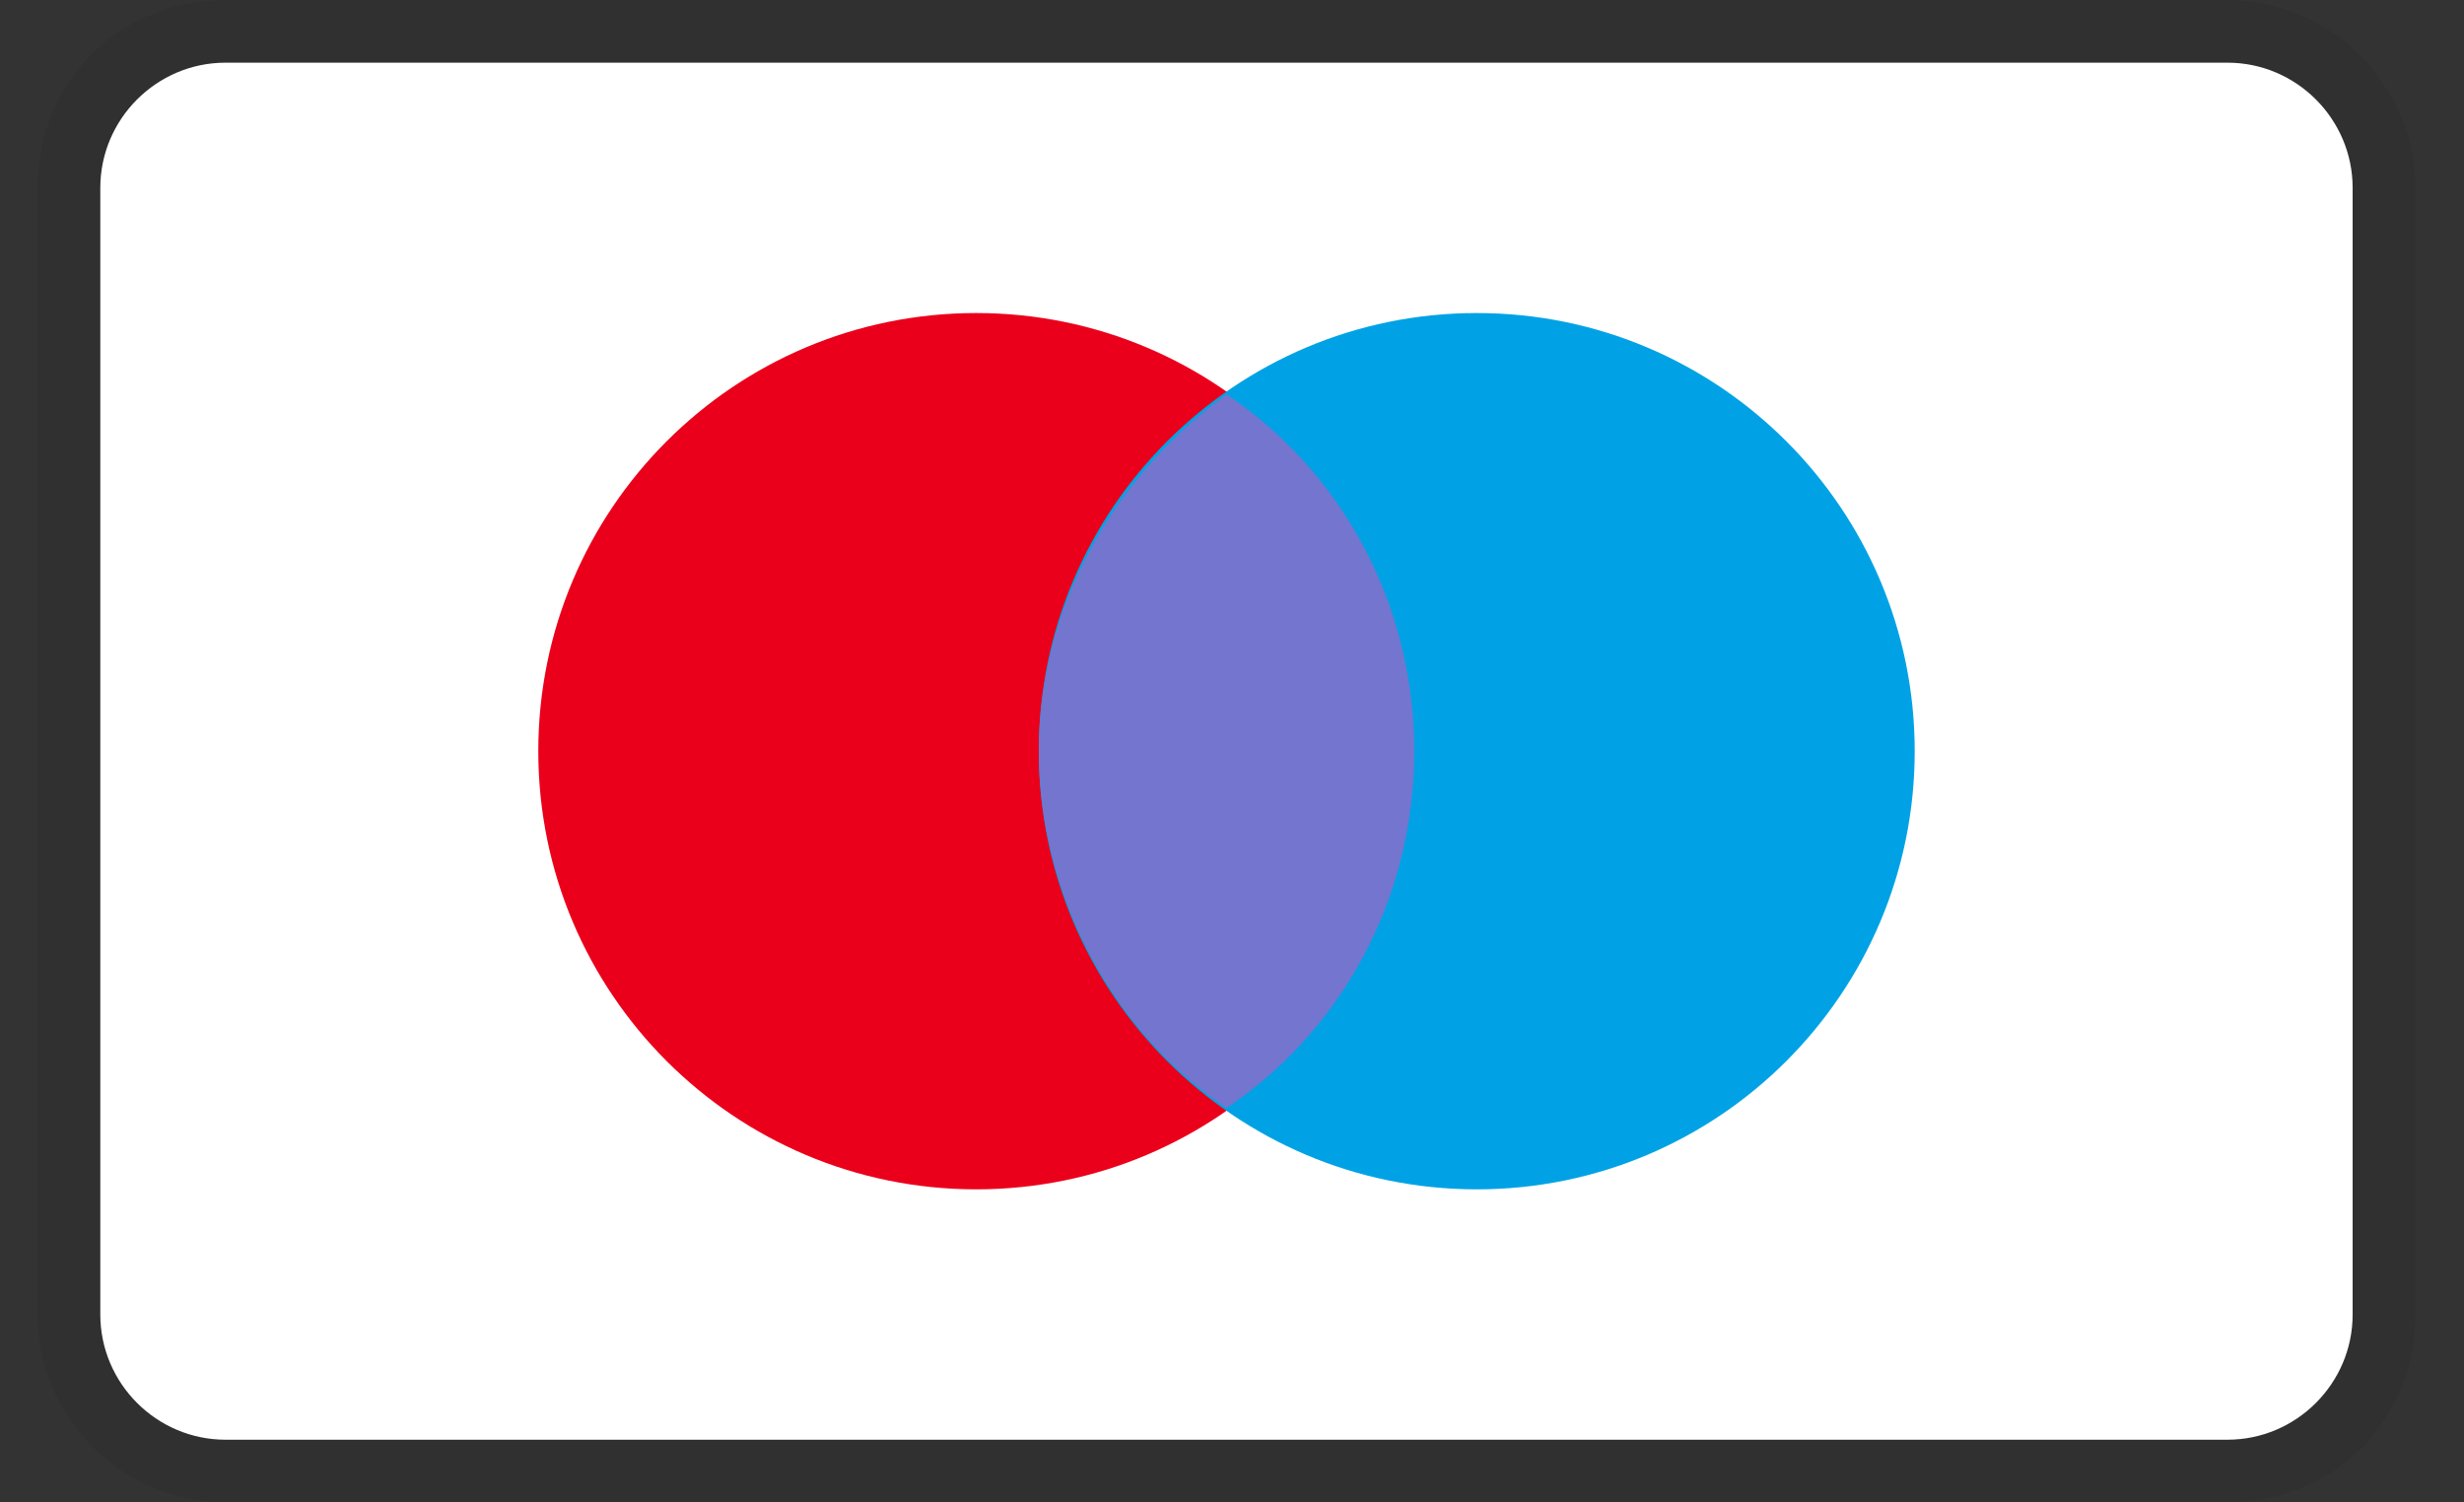
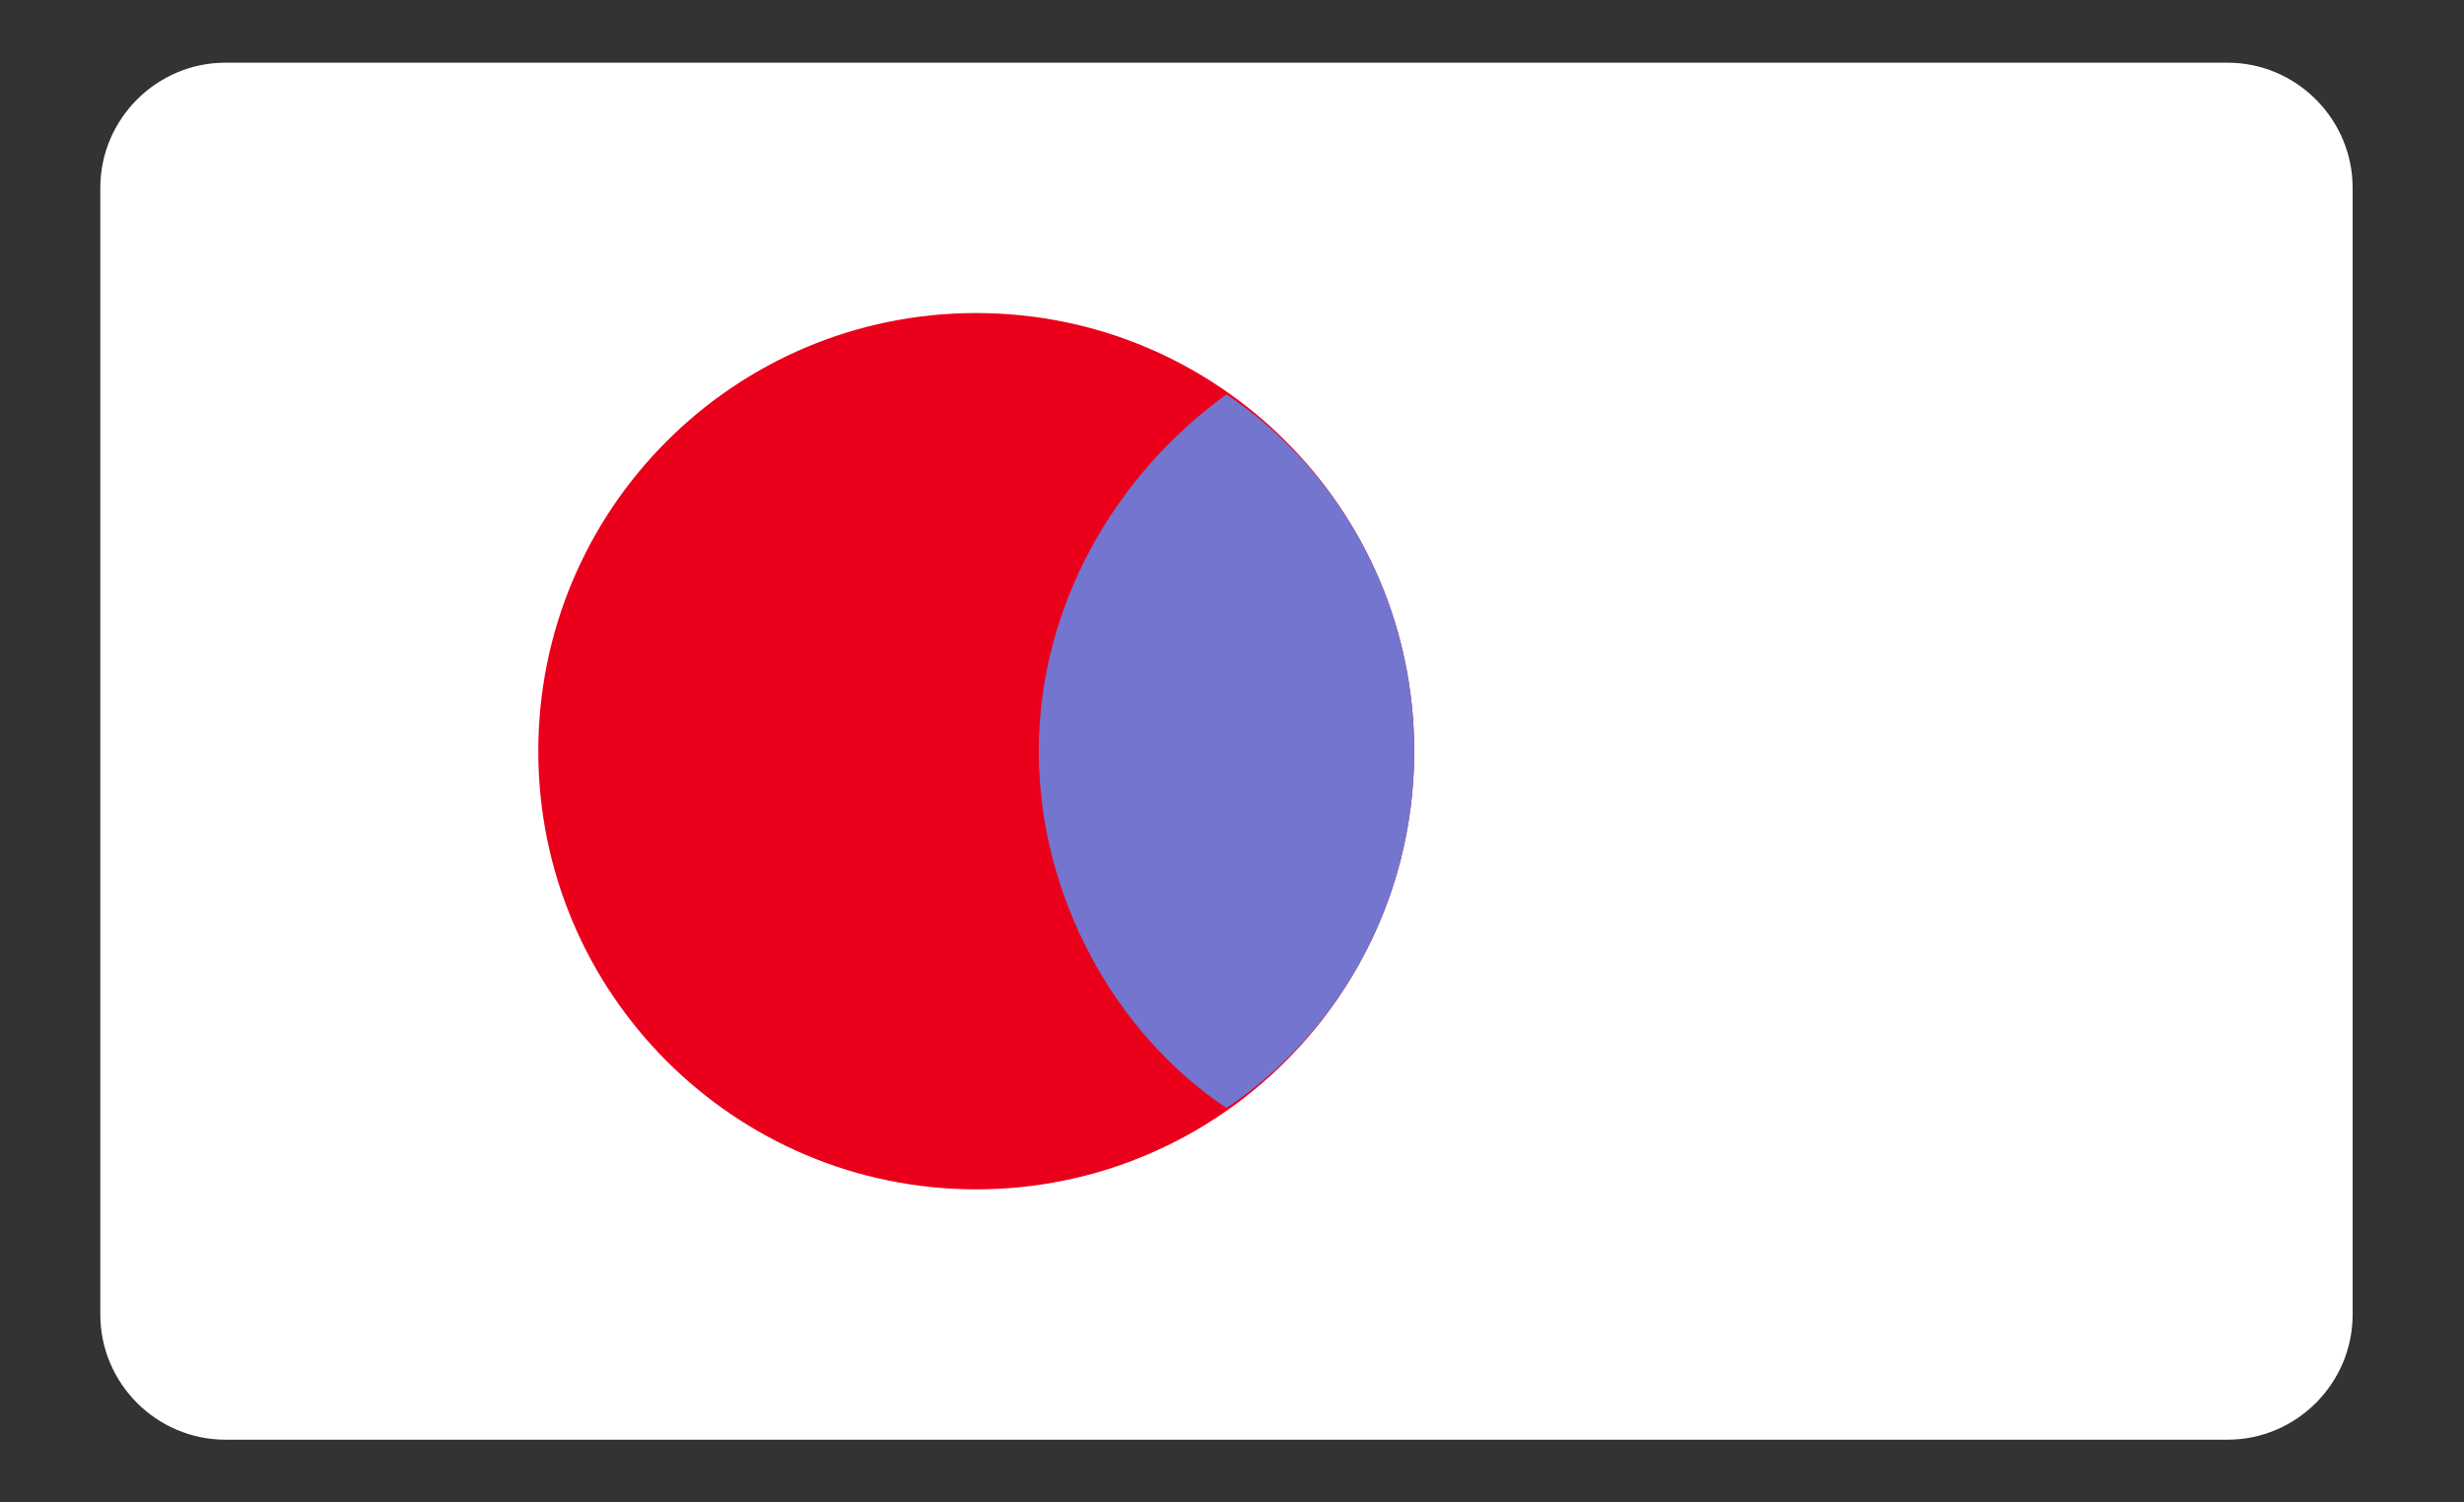
<svg xmlns="http://www.w3.org/2000/svg" width="41" height="25" viewBox="0 0 41 25" fill="none">
  <rect x="0" y="0" width="41" height="25" fill="#333333" stroke="none" />
  <g id="Frame">
-     <path id="Vector" opacity="0.07" d="M37.065 0.002H3.752C1.982 0.002 0.628 1.356 0.628 3.126V21.874C0.628 23.644 2.086 24.998 3.752 24.998H37.065C38.835 24.998 40.188 23.644 40.188 21.874V3.126C40.188 1.356 38.731 0.002 37.065 0.002Z" fill="black" />
    <path id="Vector_2" d="M37.065 1.043C38.21 1.043 39.147 1.981 39.147 3.126V21.874C39.147 23.02 38.21 23.957 37.065 23.957H3.752C2.606 23.957 1.669 23.02 1.669 21.874V3.126C1.669 1.981 2.606 1.043 3.752 1.043H37.065Z" fill="white" />
    <path id="Vector_3" d="M16.244 19.791C20.269 19.791 23.532 16.526 23.532 12.5C23.532 8.473 20.269 5.209 16.244 5.209C12.219 5.209 8.957 8.473 8.957 12.5C8.957 16.526 12.219 19.791 16.244 19.791Z" fill="#EB001B" />
-     <path id="Vector_4" d="M24.573 19.791C28.597 19.791 31.86 16.526 31.86 12.5C31.86 8.473 28.597 5.209 24.573 5.209C20.548 5.209 17.285 8.473 17.285 12.5C17.285 16.526 20.548 19.791 24.573 19.791Z" fill="#00A2E5" />
    <path id="Vector_5" d="M23.532 12.5C23.532 10 22.282 7.813 20.408 6.563C18.535 7.917 17.285 10.104 17.285 12.5C17.285 14.896 18.535 17.187 20.408 18.437C22.282 17.187 23.532 15 23.532 12.5Z" fill="#7375CF" />
  </g>
</svg>